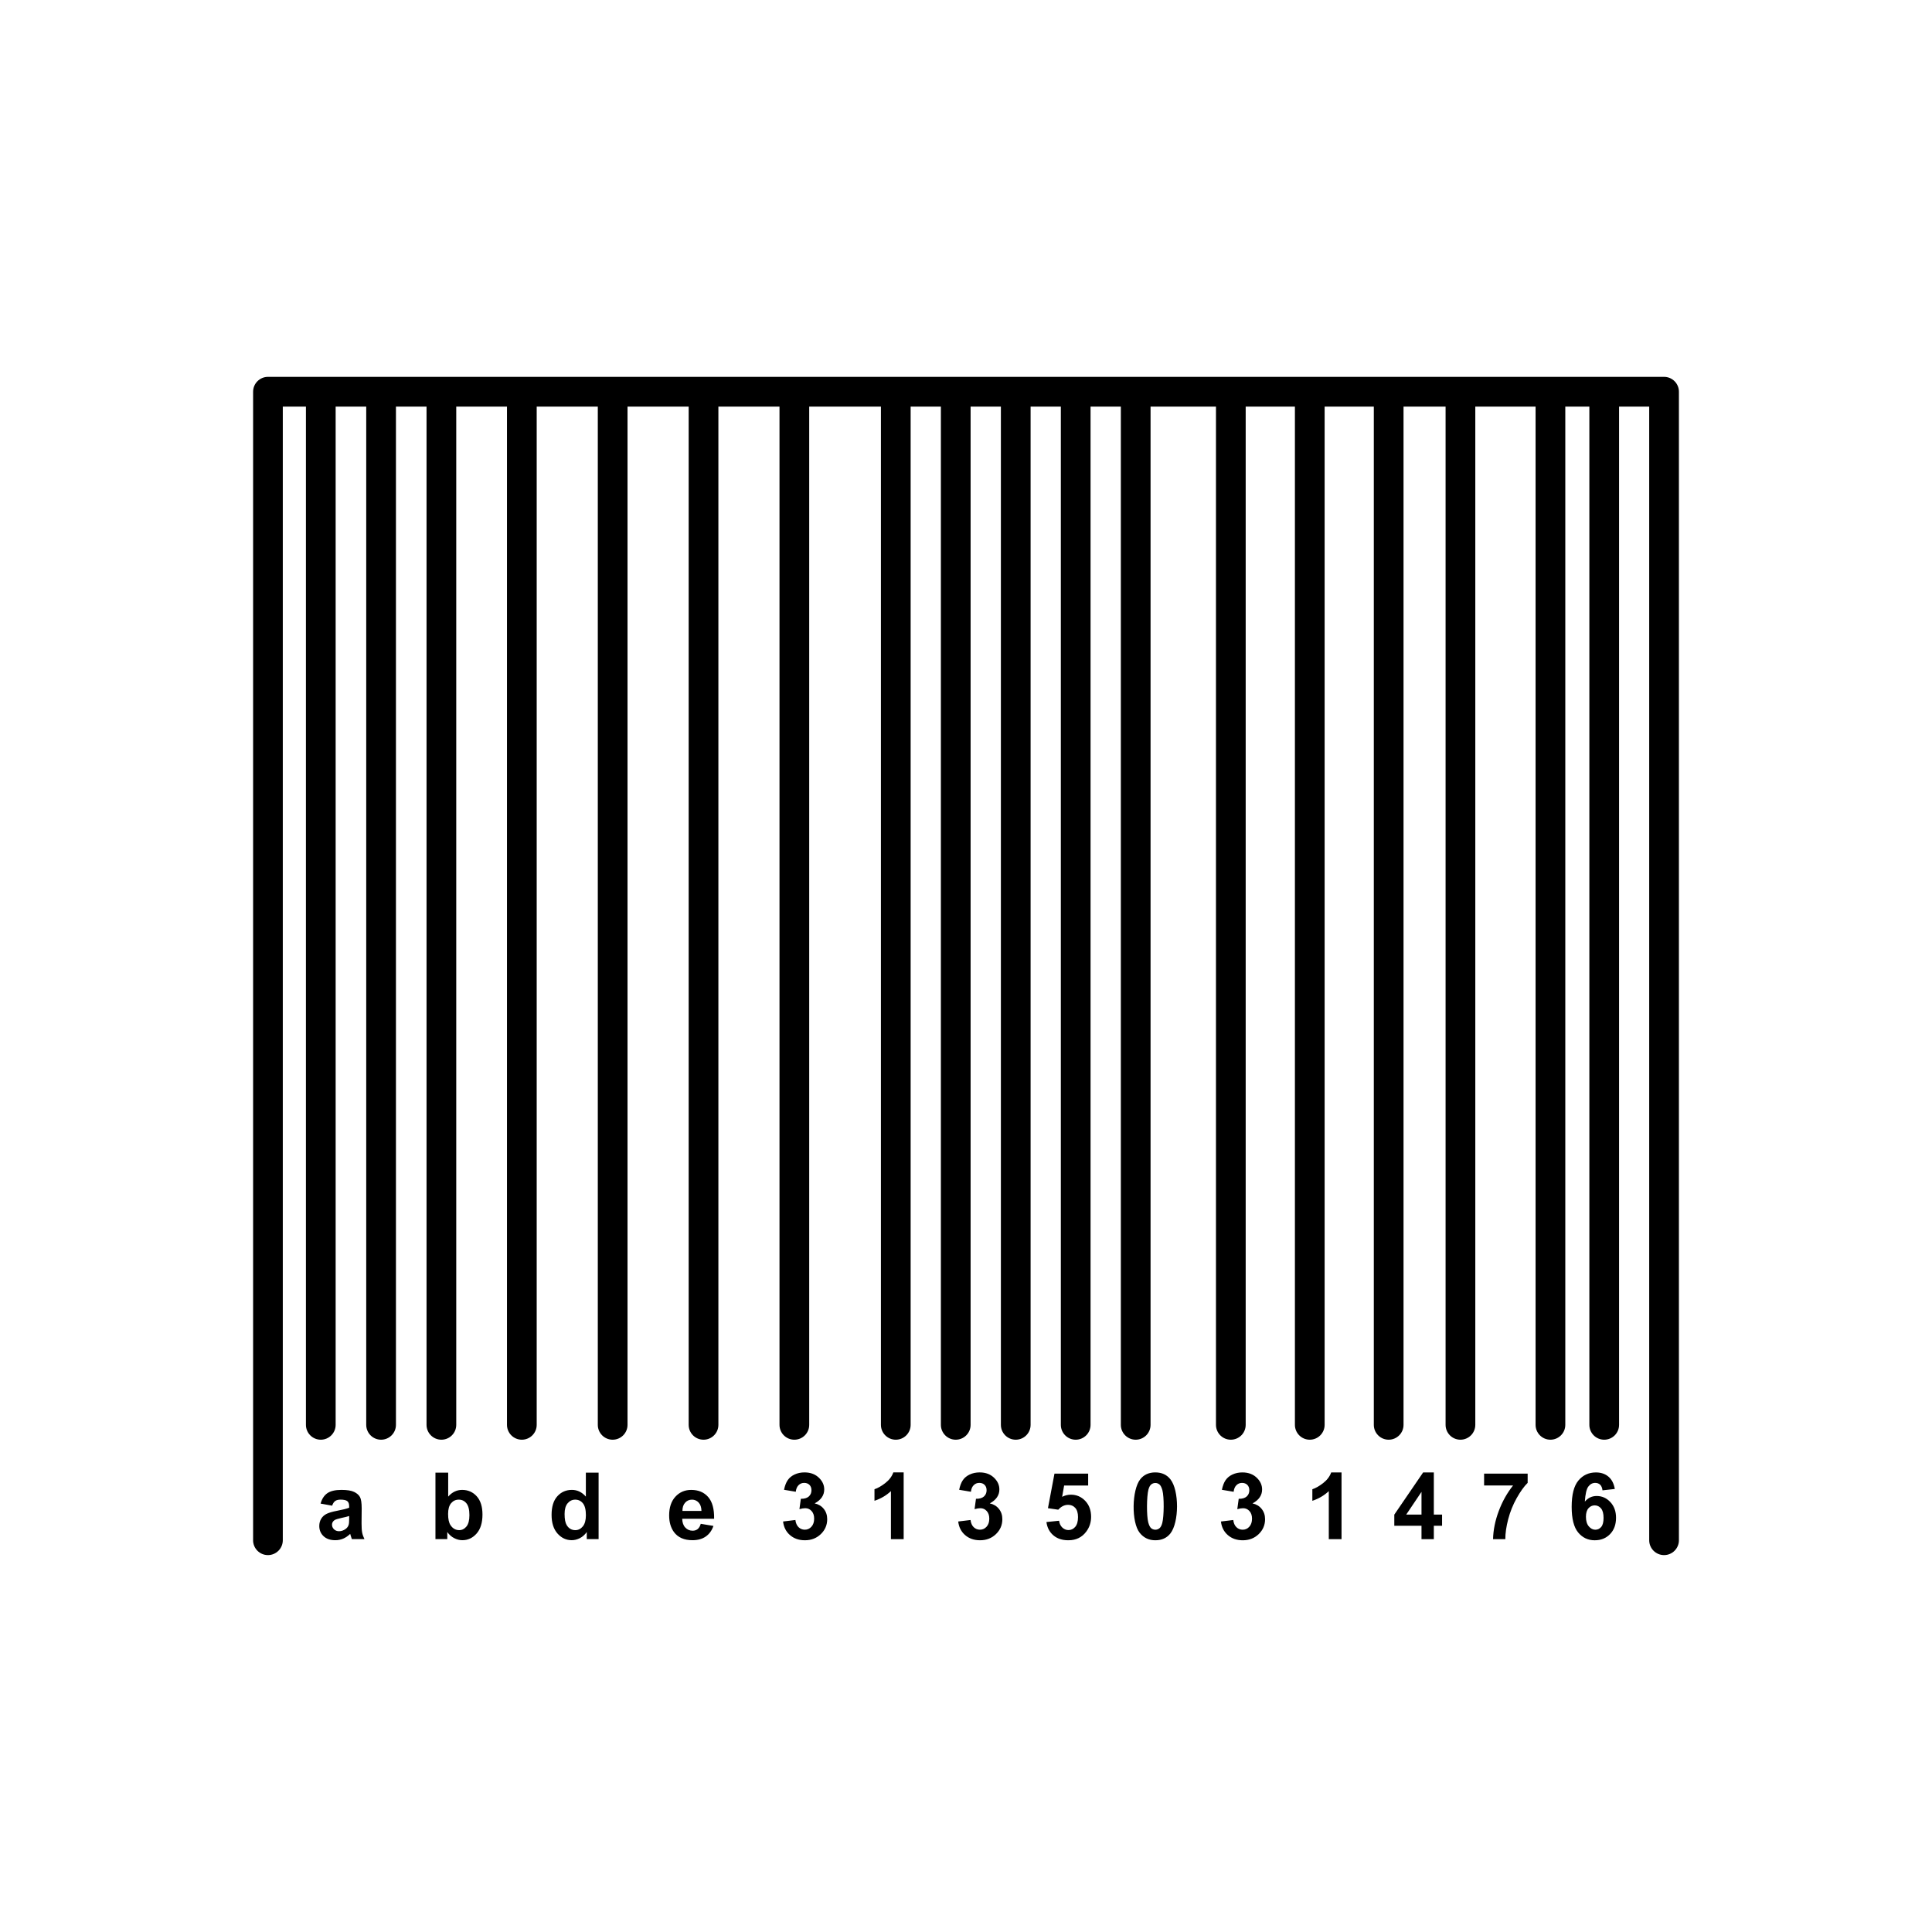
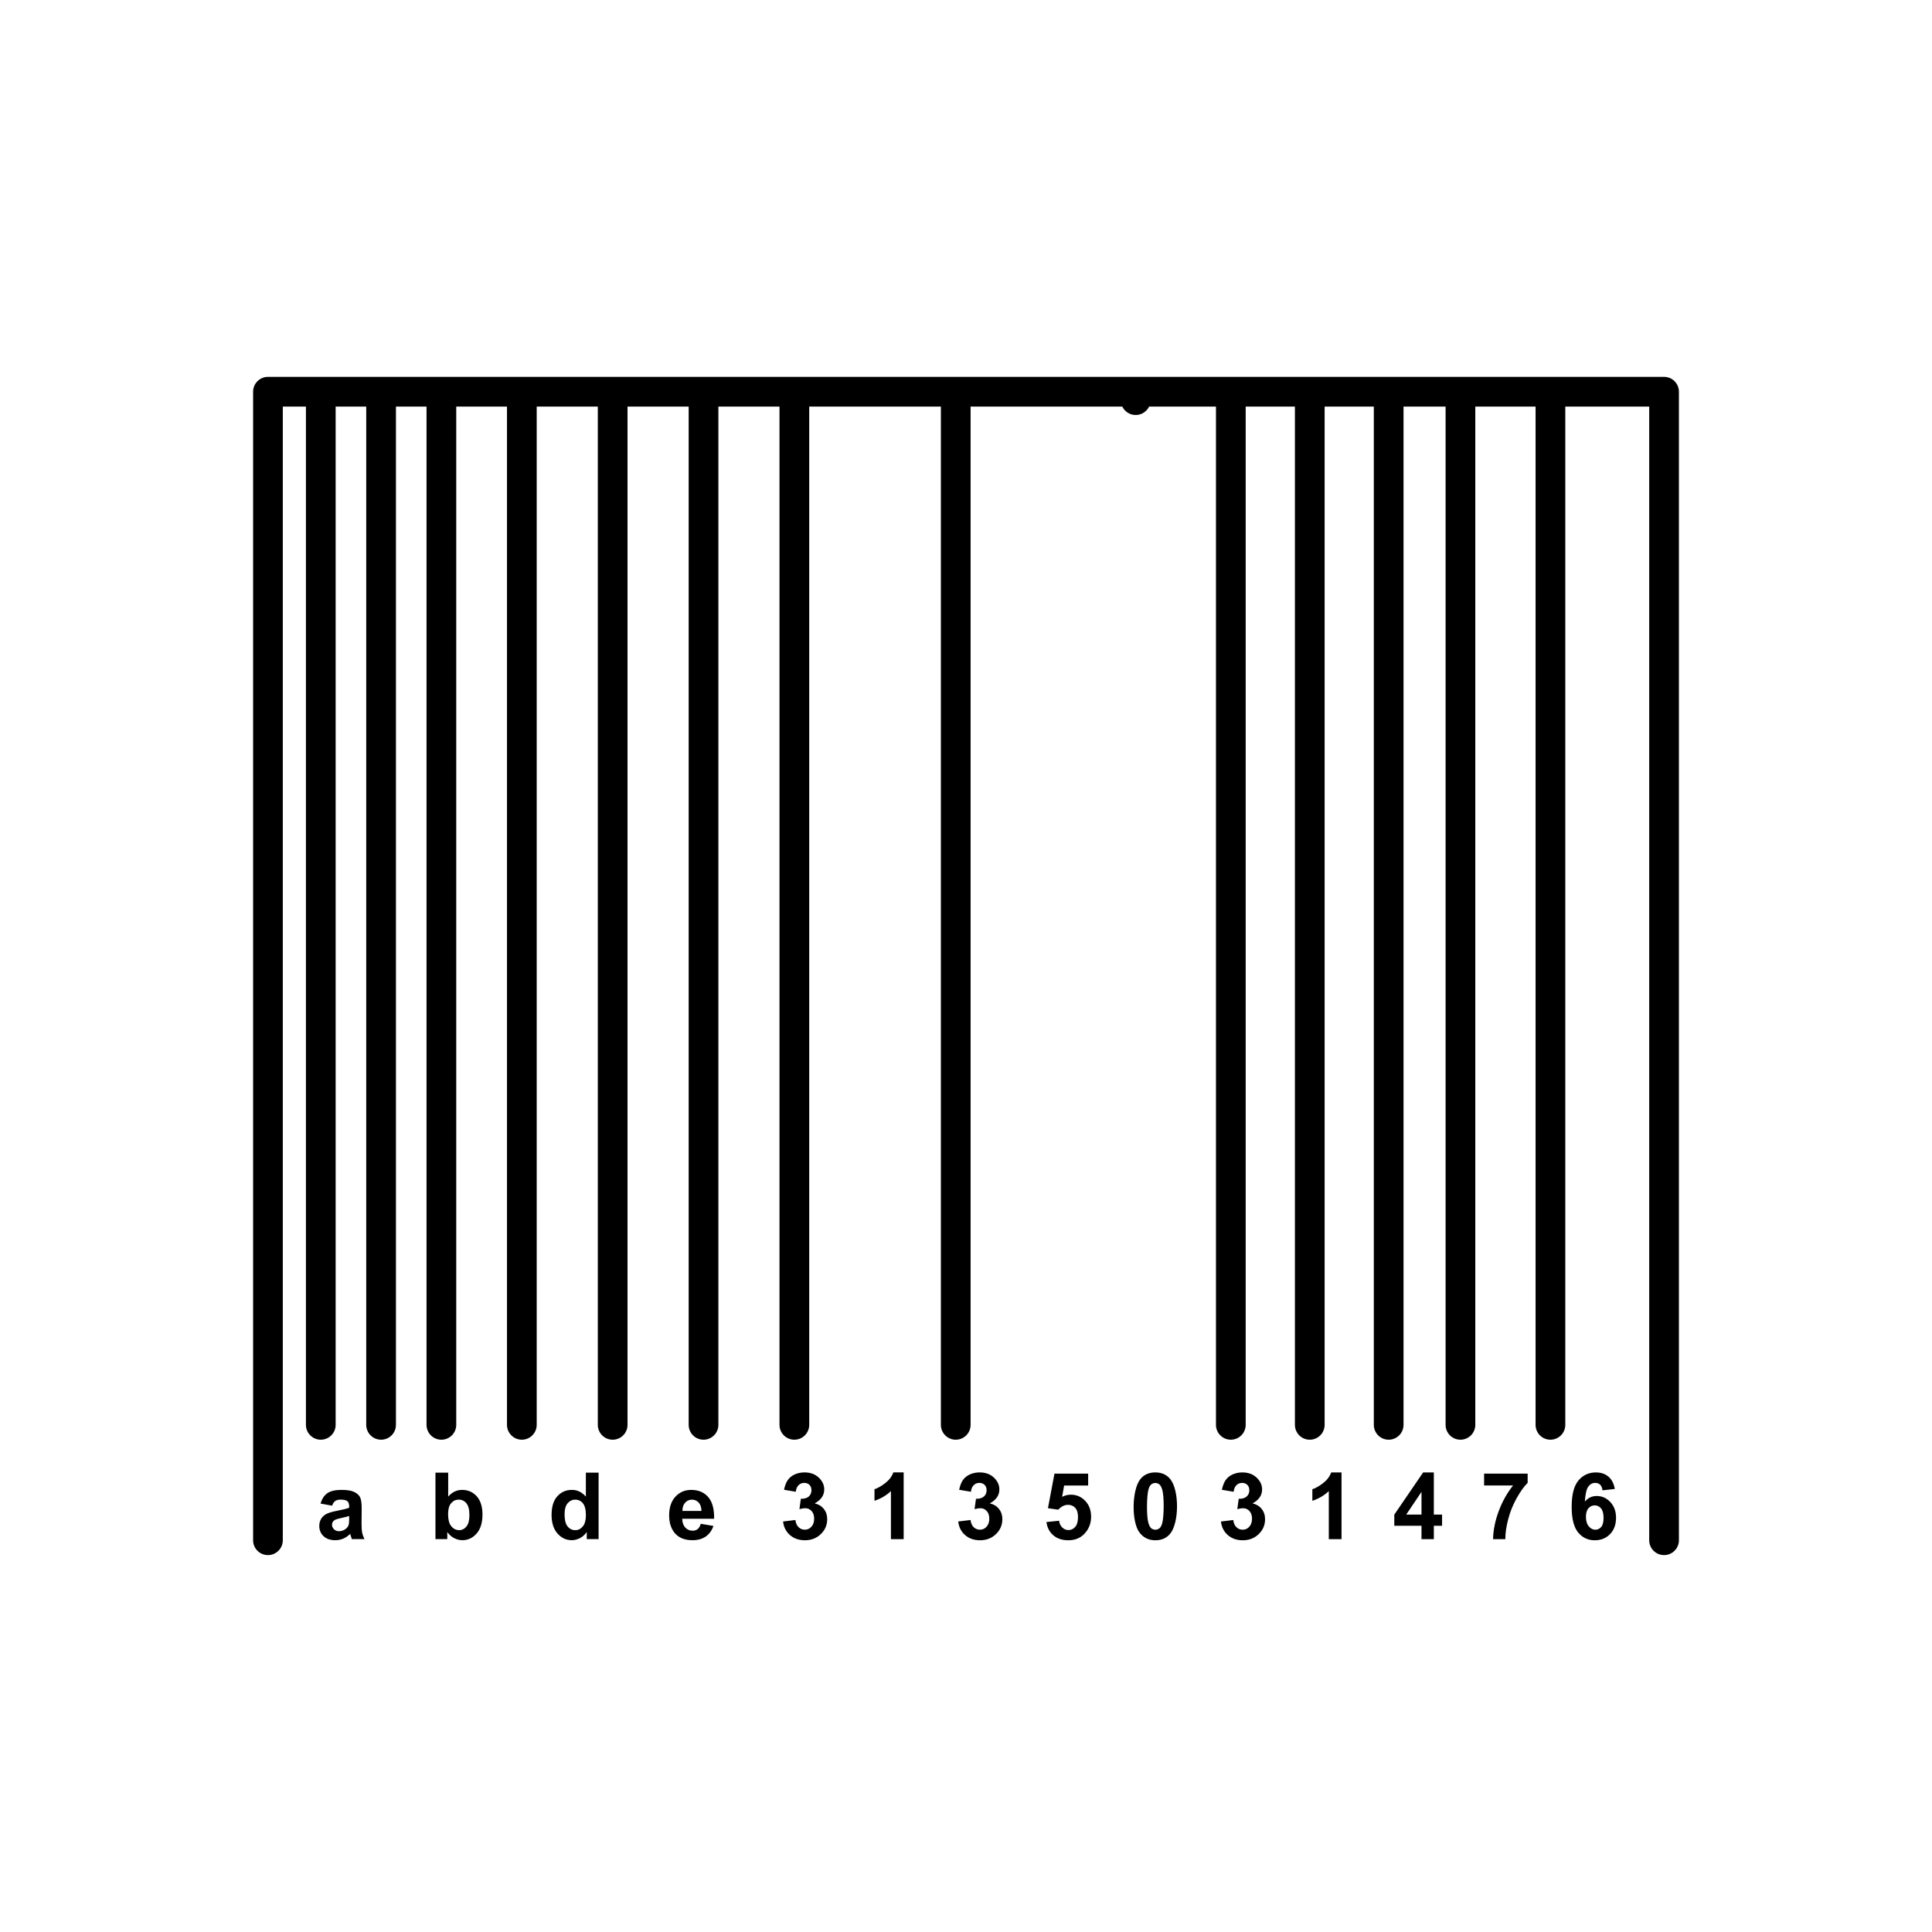
<svg xmlns="http://www.w3.org/2000/svg" fill="#000000" width="800px" height="800px" version="1.1" viewBox="144 144 512 512">
  <g>
    <path d="m211.07 552.18c0 2.172 1.762 3.938 3.938 3.938 2.172 0 3.938-1.762 3.938-3.938v-300.43h362.11v300.43c0 2.172 1.762 3.938 3.938 3.938 2.172 0 3.938-1.762 3.938-3.938v-304.37c0-2.172-1.762-3.938-3.938-3.938h-369.98c-2.172 0-3.938 1.762-3.938 3.938v304.37z" />
    <path d="m232.95 250.04c0-2.172-1.762-3.938-3.938-3.938-2.172 0-3.938 1.762-3.938 3.938v271.56c0 2.172 1.762 3.938 3.938 3.938 2.172 0 3.938-1.762 3.938-3.938z" />
    <path d="m248.93 250.04c0-2.172-1.762-3.938-3.938-3.938-2.172 0-3.938 1.762-3.938 3.938v271.56c0 2.172 1.762 3.938 3.938 3.938 2.172 0 3.938-1.762 3.938-3.938z" />
    <path d="m264.91 250.04c0-2.172-1.762-3.938-3.938-3.938-2.172 0-3.938 1.762-3.938 3.938v271.56c0 2.172 1.762 3.938 3.938 3.938 2.172 0 3.938-1.762 3.938-3.938z" />
    <path d="m286.23 250.04c0-2.172-1.762-3.938-3.938-3.938-2.172 0-3.938 1.762-3.938 3.938v271.56c0 2.172 1.762 3.938 3.938 3.938 2.172 0 3.938-1.762 3.938-3.938z" />
    <path d="m310.3 250.04c0-2.172-1.762-3.938-3.938-3.938-2.172 0-3.938 1.762-3.938 3.938v271.56c0 2.172 1.762 3.938 3.938 3.938 2.172 0 3.938-1.762 3.938-3.938z" />
    <path d="m334.38 250.04c0-2.172-1.762-3.938-3.938-3.938-2.172 0-3.938 1.762-3.938 3.938v271.56c0 2.172 1.762 3.938 3.938 3.938 2.172 0 3.938-1.762 3.938-3.938z" />
    <path d="m358.45 250.04c0-2.172-1.762-3.938-3.938-3.938-2.172 0-3.938 1.762-3.938 3.938v271.56c0 2.172 1.762 3.938 3.938 3.938 2.172 0 3.938-1.762 3.938-3.938z" />
-     <path d="m385.33 250.04c0-2.172-1.762-3.938-3.938-3.938-2.172 0-3.938 1.762-3.938 3.938v271.56c0 2.172 1.762 3.938 3.938 3.938 2.172 0 3.938-1.762 3.938-3.938z" />
    <path d="m401.22 250.04c0-2.172-1.762-3.938-3.938-3.938-2.172 0-3.938 1.762-3.938 3.938v271.56c0 2.172 1.762 3.938 3.938 3.938 2.172 0 3.938-1.762 3.938-3.938z" />
-     <path d="m417.12 250.04c0-2.172-1.762-3.938-3.938-3.938-2.172 0-3.938 1.762-3.938 3.938v271.56c0 2.172 1.762 3.938 3.938 3.938 2.172 0 3.938-1.762 3.938-3.938z" />
-     <path d="m433.01 250.04c0-2.172-1.762-3.938-3.938-3.938-2.172 0-3.938 1.762-3.938 3.938v271.56c0 2.172 1.762 3.938 3.938 3.938 2.172 0 3.938-1.762 3.938-3.938z" />
-     <path d="m448.91 250.04c0-2.172-1.762-3.938-3.938-3.938-2.172 0-3.938 1.762-3.938 3.938v271.56c0 2.172 1.762 3.938 3.938 3.938 2.172 0 3.938-1.762 3.938-3.938z" />
+     <path d="m448.91 250.04c0-2.172-1.762-3.938-3.938-3.938-2.172 0-3.938 1.762-3.938 3.938c0 2.172 1.762 3.938 3.938 3.938 2.172 0 3.938-1.762 3.938-3.938z" />
    <path d="m474.12 250.04c0-2.172-1.762-3.938-3.938-3.938-2.172 0-3.938 1.762-3.938 3.938v271.56c0 2.172 1.762 3.938 3.938 3.938 2.172 0 3.938-1.762 3.938-3.938z" />
    <path d="m495.04 250.04c0-2.172-1.762-3.938-3.938-3.938-2.172 0-3.938 1.762-3.938 3.938v271.56c0 2.172 1.762 3.938 3.938 3.938 2.172 0 3.938-1.762 3.938-3.938z" />
    <path d="m515.95 250.04c0-2.172-1.762-3.938-3.938-3.938-2.172 0-3.938 1.762-3.938 3.938v271.56c0 2.172 1.762 3.938 3.938 3.938 2.172 0 3.938-1.762 3.938-3.938z" />
    <path d="m534.97 250.04c0-2.172-1.762-3.938-3.938-3.938-2.172 0-3.938 1.762-3.938 3.938v271.56c0 2.172 1.762 3.938 3.938 3.938 2.172 0 3.938-1.762 3.938-3.938z" />
    <path d="m558.82 250.04c0-2.172-1.762-3.938-3.938-3.938-2.172 0-3.938 1.762-3.938 3.938v271.56c0 2.172 1.762 3.938 3.938 3.938 2.172 0 3.938-1.762 3.938-3.938z" />
-     <path d="m573.07 250.04c0-2.172-1.762-3.938-3.938-3.938-2.172 0-3.938 1.762-3.938 3.938v271.56c0 2.172 1.762 3.938 3.938 3.938 2.172 0 3.938-1.762 3.938-3.938z" />
    <path d="m232.02 543.02-3.062-0.555c0.344-1.234 0.934-2.144 1.773-2.738 0.844-0.59 2.09-0.891 3.746-0.891 1.508 0 2.629 0.18 3.367 0.539 0.734 0.355 1.254 0.809 1.555 1.355 0.301 0.551 0.453 1.555 0.453 3.023l-0.035 3.941c0 1.121 0.055 1.949 0.164 2.481 0.105 0.527 0.312 1.102 0.605 1.711h-3.34c-0.086-0.227-0.195-0.559-0.324-0.996-0.055-0.199-0.094-0.332-0.117-0.398-0.578 0.562-1.191 0.98-1.848 1.262-0.656 0.277-1.355 0.418-2.102 0.418-1.312 0-2.348-0.355-3.106-1.066-0.758-0.715-1.137-1.617-1.137-2.707 0-0.719 0.172-1.359 0.516-1.926s0.828-0.996 1.445-1.297c0.621-0.301 1.516-0.562 2.688-0.789 1.574-0.297 2.668-0.574 3.277-0.828 0-0.602 0.016-1.297-0.48-1.727-0.32-0.273-0.922-0.414-1.812-0.414-0.602 0-1.07 0.117-1.406 0.355-0.336 0.234-0.605 0.648-0.816 1.242zm4.516 2.738c-0.43 0.145-1.117 0.316-2.055 0.516-0.934 0.199-1.547 0.398-1.836 0.586-0.438 0.316-0.66 0.711-0.66 1.188s0.176 0.883 0.527 1.227 0.801 0.516 1.344 0.516c0.609 0 1.188-0.199 1.742-0.598 0.41-0.305 0.676-0.676 0.805-1.121 0.09-0.285 0.133-0.836 0.133-1.645v-0.672zm22.863 6.125v-17.609h3.375v6.344c1.043-1.184 2.269-1.781 3.699-1.781 1.555 0 2.836 0.566 3.859 1.688 1.016 1.125 1.527 2.738 1.527 4.848 0 2.176-0.52 3.859-1.559 5.035-1.039 1.176-2.297 1.762-3.777 1.762-0.73 0-1.445-0.18-2.156-0.547-0.711-0.363-1.32-0.902-1.832-1.617v1.875h-3.133zm3.352-6.652c0 1.32 0.211 2.297 0.625 2.93 0.586 0.898 1.359 1.344 2.332 1.344 0.742 0 1.379-0.32 1.902-0.957 0.523-0.637 0.789-1.641 0.789-3.008 0-1.457-0.266-2.508-0.797-3.152-0.523-0.645-1.199-0.969-2.031-0.969-0.809 0-1.48 0.316-2.016 0.941-0.539 0.633-0.805 1.582-0.805 2.867zm39.879 6.652h-3.133v-1.875c-0.52 0.73-1.137 1.27-1.844 1.629-0.711 0.355-1.422 0.531-2.144 0.531-1.469 0-2.723-0.59-3.769-1.77-1.043-1.18-1.566-2.828-1.566-4.941 0-2.164 0.508-3.809 1.527-4.934 1.016-1.125 2.305-1.688 3.859-1.688 1.422 0 2.656 0.594 3.699 1.781v-6.344h3.375v17.609zm-9.008-6.652c0 1.359 0.188 2.344 0.566 2.957 0.543 0.879 1.305 1.32 2.281 1.32 0.777 0 1.438-0.332 1.984-0.992 0.539-0.66 0.816-1.648 0.816-2.961 0-1.465-0.266-2.519-0.793-3.164-0.527-0.645-1.207-0.969-2.035-0.969-0.801 0-1.469 0.32-2.008 0.957-0.543 0.637-0.812 1.586-0.812 2.856zm36.082 2.594 3.367 0.562c-0.434 1.234-1.113 2.172-2.051 2.816-0.93 0.648-2.098 0.969-3.5 0.969-2.219 0-3.859-0.723-4.926-2.172-0.84-1.16-1.262-2.629-1.262-4.394 0-2.117 0.555-3.773 1.66-4.969 1.102-1.199 2.5-1.797 4.191-1.797 1.898 0 3.394 0.629 4.492 1.883 1.094 1.254 1.621 3.172 1.574 5.762h-8.457c0.023 1 0.297 1.781 0.816 2.332 0.52 0.559 1.172 0.836 1.949 0.836 0.527 0 0.973-0.145 1.332-0.43 0.359-0.293 0.637-0.754 0.816-1.395zm0.191-3.41c-0.023-0.98-0.273-1.723-0.754-2.231-0.48-0.508-1.066-0.762-1.754-0.762-0.738 0-1.344 0.27-1.824 0.809-0.48 0.531-0.719 1.262-0.711 2.184zm21.625 2.797 3.266-0.395c0.105 0.832 0.387 1.469 0.844 1.906 0.453 0.441 1.008 0.664 1.656 0.664 0.695 0 1.285-0.266 1.758-0.797 0.477-0.527 0.715-1.238 0.715-2.137 0-0.848-0.227-1.52-0.684-2.016-0.453-0.5-1.012-0.746-1.668-0.746-0.43 0-0.945 0.082-1.551 0.25l0.375-2.746c0.914 0.02 1.609-0.176 2.09-0.594 0.48-0.422 0.723-0.98 0.723-1.676 0-0.594-0.176-1.066-0.527-1.418-0.352-0.352-0.824-0.527-1.406-0.527-0.578 0-1.07 0.199-1.477 0.602-0.41 0.398-0.66 0.984-0.746 1.75l-3.113-0.523c0.219-1.066 0.543-1.918 0.98-2.555 0.434-0.637 1.047-1.137 1.824-1.5 0.781-0.363 1.656-0.551 2.625-0.551 1.66 0 2.988 0.527 3.988 1.586 0.824 0.863 1.238 1.84 1.238 2.93 0 1.547-0.844 2.781-2.535 3.699 1.008 0.219 1.812 0.699 2.418 1.457 0.602 0.75 0.906 1.66 0.906 2.727 0 1.547-0.566 2.863-1.691 3.953-1.129 1.086-2.535 1.633-4.215 1.633-1.594 0-2.914-0.461-3.965-1.375-1.051-0.918-1.656-2.117-1.824-3.602zm31.961 4.676h-3.375v-12.723c-1.234 1.156-2.688 2.008-4.359 2.559v-3.062c0.879-0.285 1.836-0.832 2.871-1.637 1.035-0.809 1.742-1.746 2.125-2.82h2.738zm14.453-4.676 3.266-0.395c0.105 0.832 0.387 1.469 0.844 1.906 0.453 0.441 1.008 0.664 1.656 0.664 0.695 0 1.285-0.266 1.758-0.797 0.477-0.527 0.715-1.238 0.715-2.137 0-0.848-0.227-1.52-0.684-2.016-0.453-0.5-1.012-0.746-1.668-0.746-0.43 0-0.945 0.082-1.551 0.25l0.375-2.746c0.914 0.02 1.609-0.176 2.09-0.594 0.48-0.422 0.723-0.98 0.723-1.676 0-0.594-0.176-1.066-0.527-1.418-0.352-0.352-0.824-0.527-1.406-0.527-0.578 0-1.07 0.199-1.477 0.602-0.41 0.398-0.66 0.984-0.746 1.75l-3.113-0.523c0.219-1.066 0.543-1.918 0.98-2.555 0.434-0.637 1.047-1.137 1.824-1.5 0.781-0.363 1.656-0.551 2.625-0.551 1.66 0 2.988 0.527 3.988 1.586 0.824 0.863 1.238 1.84 1.238 2.93 0 1.547-0.844 2.781-2.535 3.699 1.008 0.219 1.812 0.699 2.418 1.457 0.602 0.75 0.906 1.66 0.906 2.727 0 1.547-0.566 2.863-1.691 3.953-1.129 1.086-2.535 1.633-4.215 1.633-1.594 0-2.914-0.461-3.965-1.375-1.051-0.918-1.656-2.117-1.824-3.602zm23.375 0.145 3.363-0.344c0.094 0.758 0.383 1.359 0.852 1.805 0.473 0.445 1.016 0.668 1.633 0.668 0.707 0 1.305-0.285 1.793-0.855 0.488-0.574 0.734-1.438 0.734-2.59 0-1.078-0.242-1.891-0.73-2.43-0.484-0.539-1.113-0.812-1.891-0.812-0.969 0-1.836 0.43-2.609 1.289l-2.738-0.398 1.73-9.164h8.926v3.156h-6.367l-0.527 2.992c0.754-0.379 1.52-0.566 2.309-0.566 1.496 0 2.766 0.547 3.805 1.633 1.043 1.09 1.562 2.504 1.562 4.242 0 1.445-0.418 2.742-1.258 3.879-1.148 1.555-2.734 2.328-4.769 2.328-1.629 0-2.953-0.434-3.977-1.309-1.023-0.875-1.641-2.047-1.836-3.523zm28.863-13.152c1.711 0 3.043 0.609 4 1.828 2.348 2.953 2.328 11.391-0.012 14.355-0.953 1.203-2.281 1.801-3.988 1.801-1.711 0-3.09-0.656-4.141-1.977-2.238-2.805-2.102-11.352 0.156-14.203 0.953-1.199 2.281-1.805 3.984-1.805zm-1.09 3.191c-0.32 0.262-0.57 0.73-0.746 1.402-0.469 1.789-0.508 6.887-0.035 8.664 0.211 0.773 0.473 1.289 0.789 1.547 0.645 0.512 1.543 0.516 2.18-0.008 0.32-0.258 0.57-0.727 0.746-1.398 0.473-1.785 0.508-6.879 0.035-8.656-0.211-0.77-0.473-1.289-0.789-1.551-0.641-0.52-1.539-0.52-2.18 0zm18.477 9.82 3.266-0.395c0.105 0.832 0.387 1.469 0.844 1.906 0.453 0.441 1.008 0.664 1.656 0.664 0.695 0 1.285-0.266 1.758-0.797 0.477-0.527 0.715-1.238 0.715-2.137 0-0.848-0.227-1.52-0.684-2.016-0.453-0.5-1.012-0.746-1.668-0.746-0.43 0-0.945 0.082-1.551 0.25l0.375-2.746c0.914 0.02 1.609-0.176 2.09-0.594 0.48-0.422 0.723-0.98 0.723-1.676 0-0.594-0.176-1.066-0.527-1.418-0.352-0.352-0.824-0.527-1.406-0.527-0.578 0-1.07 0.199-1.477 0.602-0.41 0.398-0.66 0.984-0.746 1.75l-3.113-0.523c0.219-1.066 0.543-1.918 0.98-2.555 0.434-0.637 1.047-1.137 1.824-1.5 0.781-0.363 1.656-0.551 2.625-0.551 1.66 0 2.988 0.527 3.988 1.586 0.824 0.863 1.238 1.84 1.238 2.93 0 1.547-0.844 2.781-2.535 3.699 1.008 0.219 1.812 0.699 2.418 1.457 0.602 0.75 0.906 1.66 0.906 2.727 0 1.547-0.566 2.863-1.691 3.953-1.129 1.086-2.535 1.633-4.215 1.633-1.594 0-2.914-0.461-3.965-1.375-1.051-0.918-1.656-2.117-1.824-3.602zm31.961 4.676h-3.375v-12.723c-1.234 1.156-2.688 2.008-4.359 2.559v-3.062c0.879-0.285 1.836-0.832 2.871-1.637 1.035-0.809 1.742-1.746 2.125-2.82h2.738zm21.191 0v-3.543h-7.207v-2.957l7.644-11.184h2.832v11.172h2.184v2.969h-2.184v3.543zm0-6.512v-6.019l-4.047 6.019zm16.59-7.723v-3.133h11.543v2.449c-0.953 0.938-1.918 2.285-2.906 4.039-0.984 1.75-1.734 3.617-2.25 5.59-0.516 1.977-0.77 3.738-0.762 5.293h-3.254c0.059-2.434 0.559-4.914 1.508-7.445 0.945-2.535 2.215-4.793 3.801-6.789h-7.676zm34.641 0.938-3.266 0.359c-0.078-0.672-0.285-1.168-0.625-1.492-0.336-0.32-0.773-0.48-1.312-0.48-0.711 0-1.312 0.32-1.809 0.965-0.492 0.641-0.801 1.973-0.93 3.996 0.844-0.992 1.887-1.488 3.137-1.488 1.41 0 2.617 0.539 3.621 1.613 1.004 1.07 1.508 2.457 1.508 4.152 0 1.805-0.527 3.246-1.586 4.34-1.055 1.086-2.414 1.633-4.07 1.633-1.773 0-3.238-0.688-4.383-2.07-1.145-1.383-1.719-3.644-1.719-6.793 0-3.227 0.594-5.551 1.789-6.977 1.191-1.426 2.742-2.141 4.648-2.141 1.336 0 2.445 0.379 3.32 1.125 0.879 0.75 1.434 1.836 1.676 3.262zm-7.652 7.363c0 1.094 0.25 1.945 0.754 2.539 0.504 0.598 1.082 0.898 1.73 0.898 0.629 0 1.145-0.246 1.562-0.734 0.418-0.488 0.625-1.293 0.625-2.402 0-1.145-0.223-1.984-0.672-2.516-0.445-0.531-1.008-0.801-1.68-0.801-0.648 0-1.199 0.254-1.645 0.762-0.449 0.508-0.672 1.262-0.672 2.254z" />
  </g>
</svg>